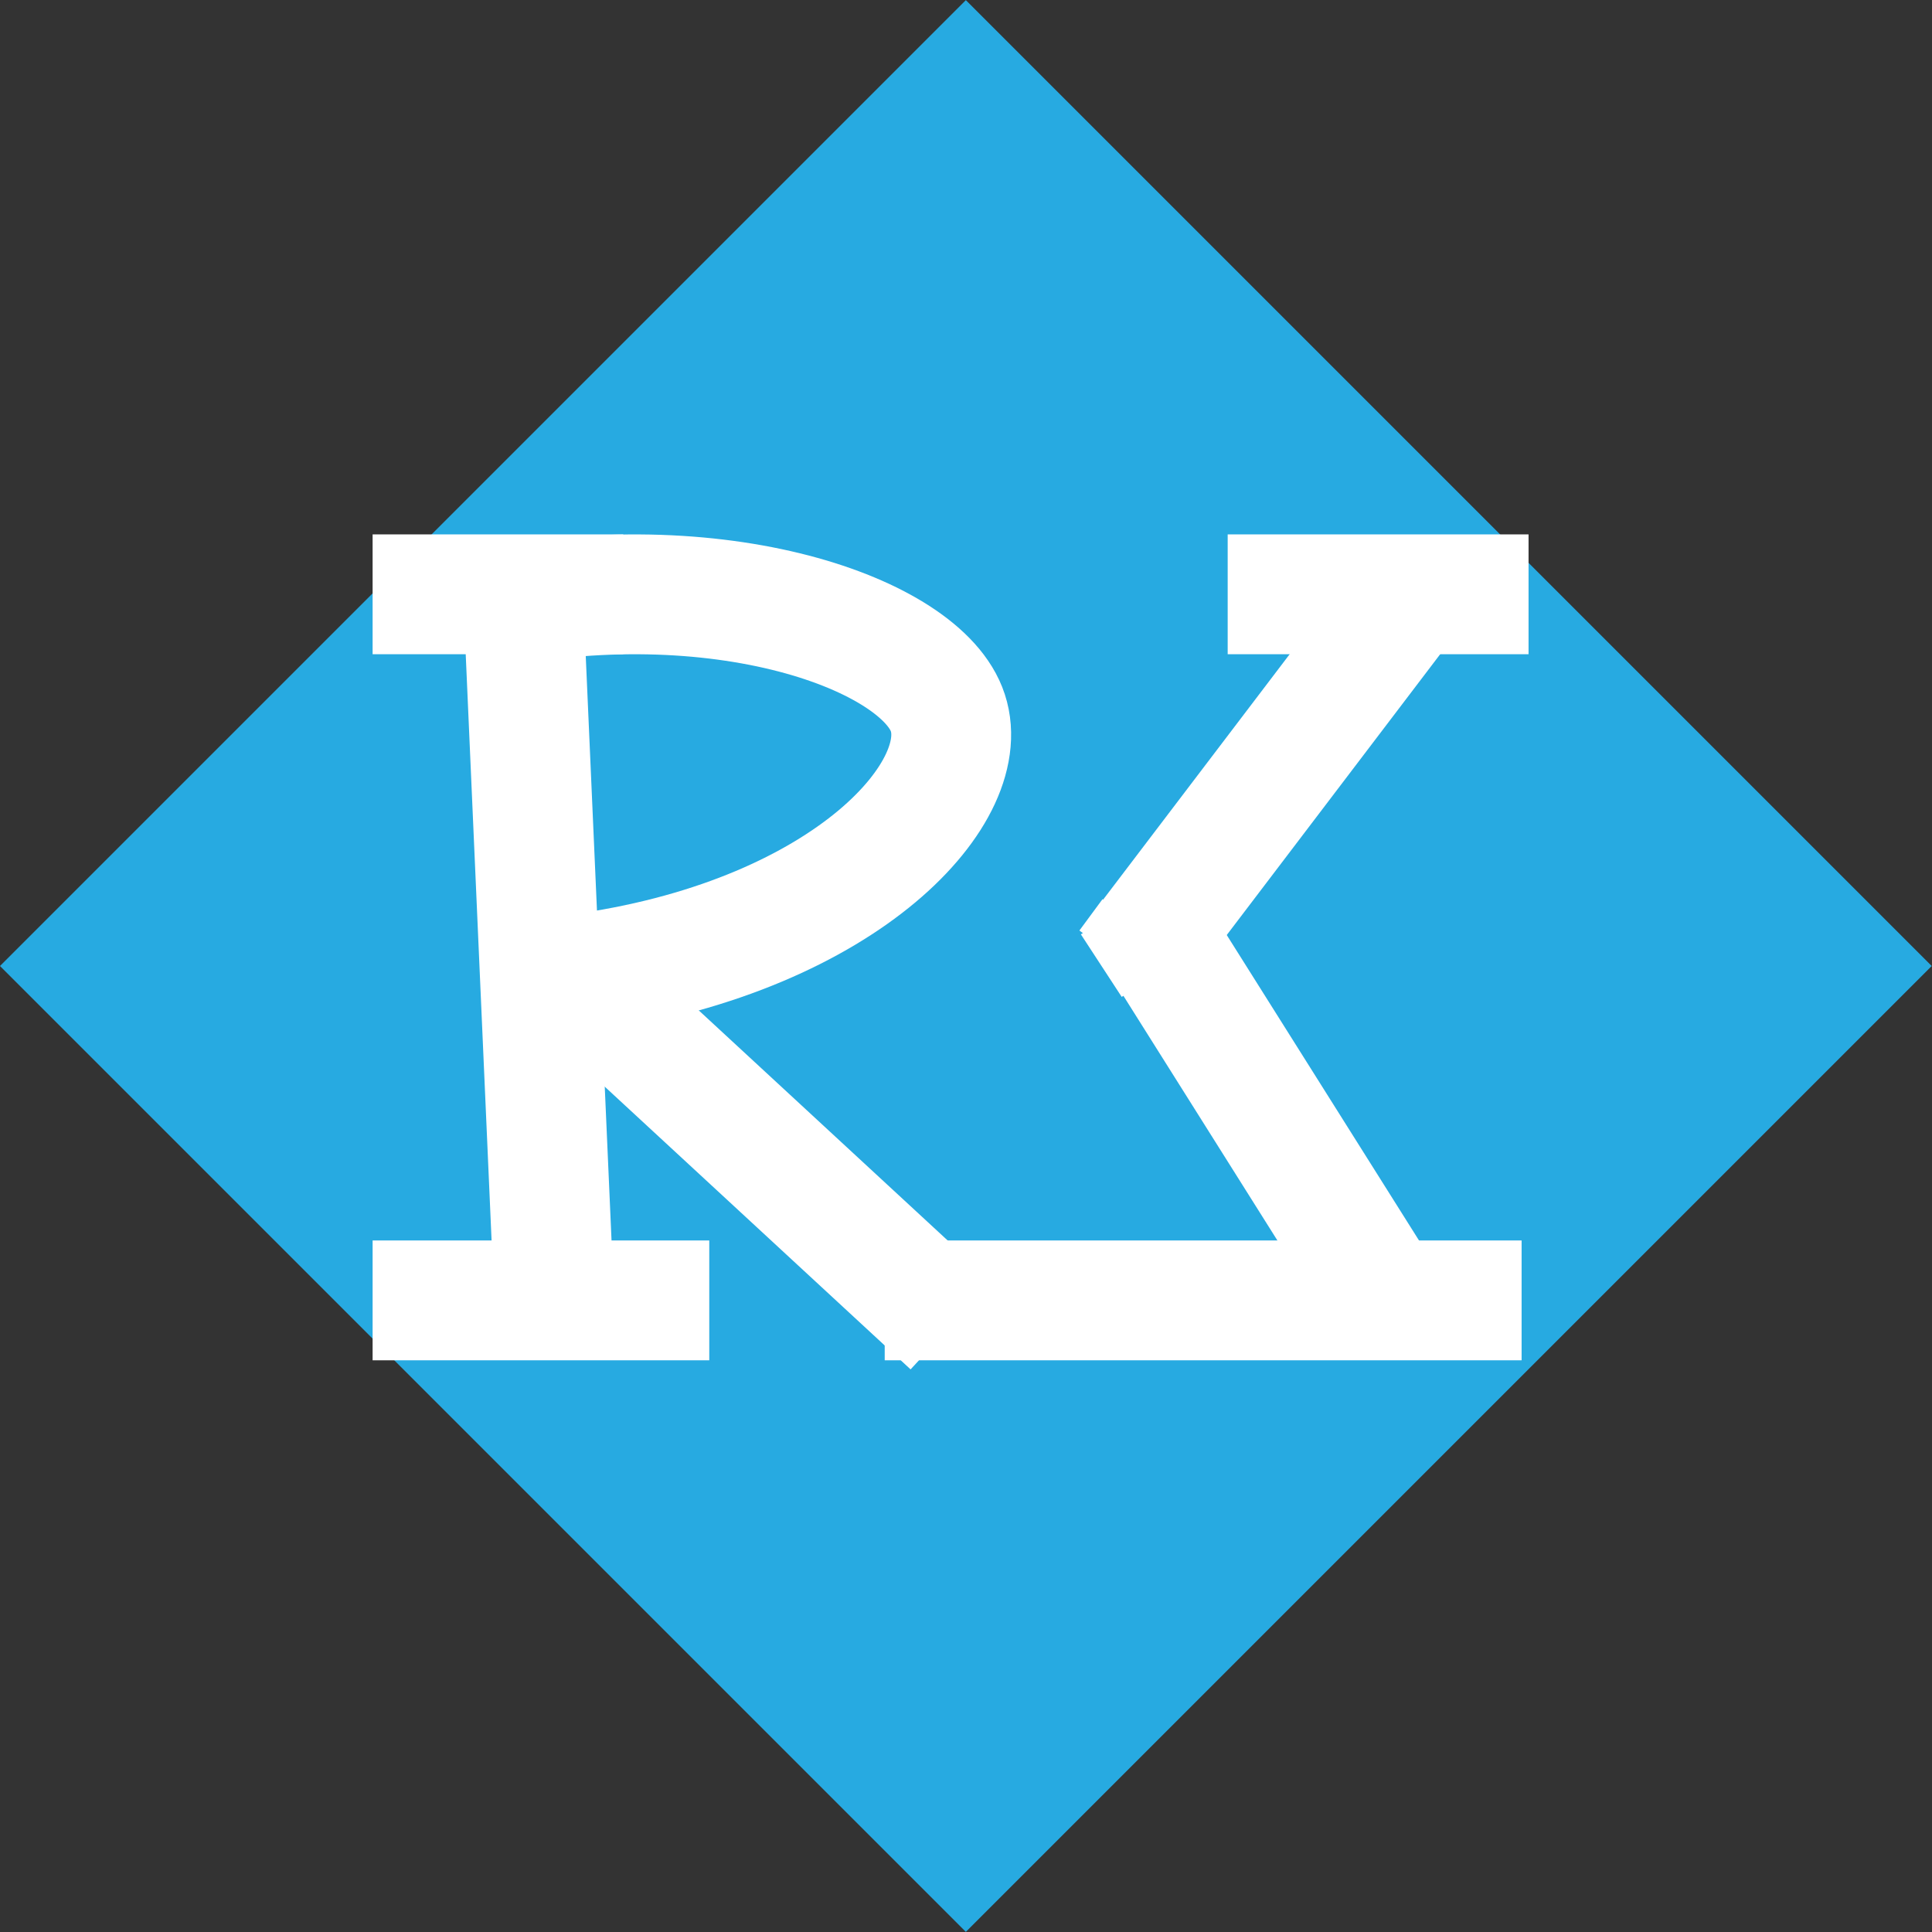
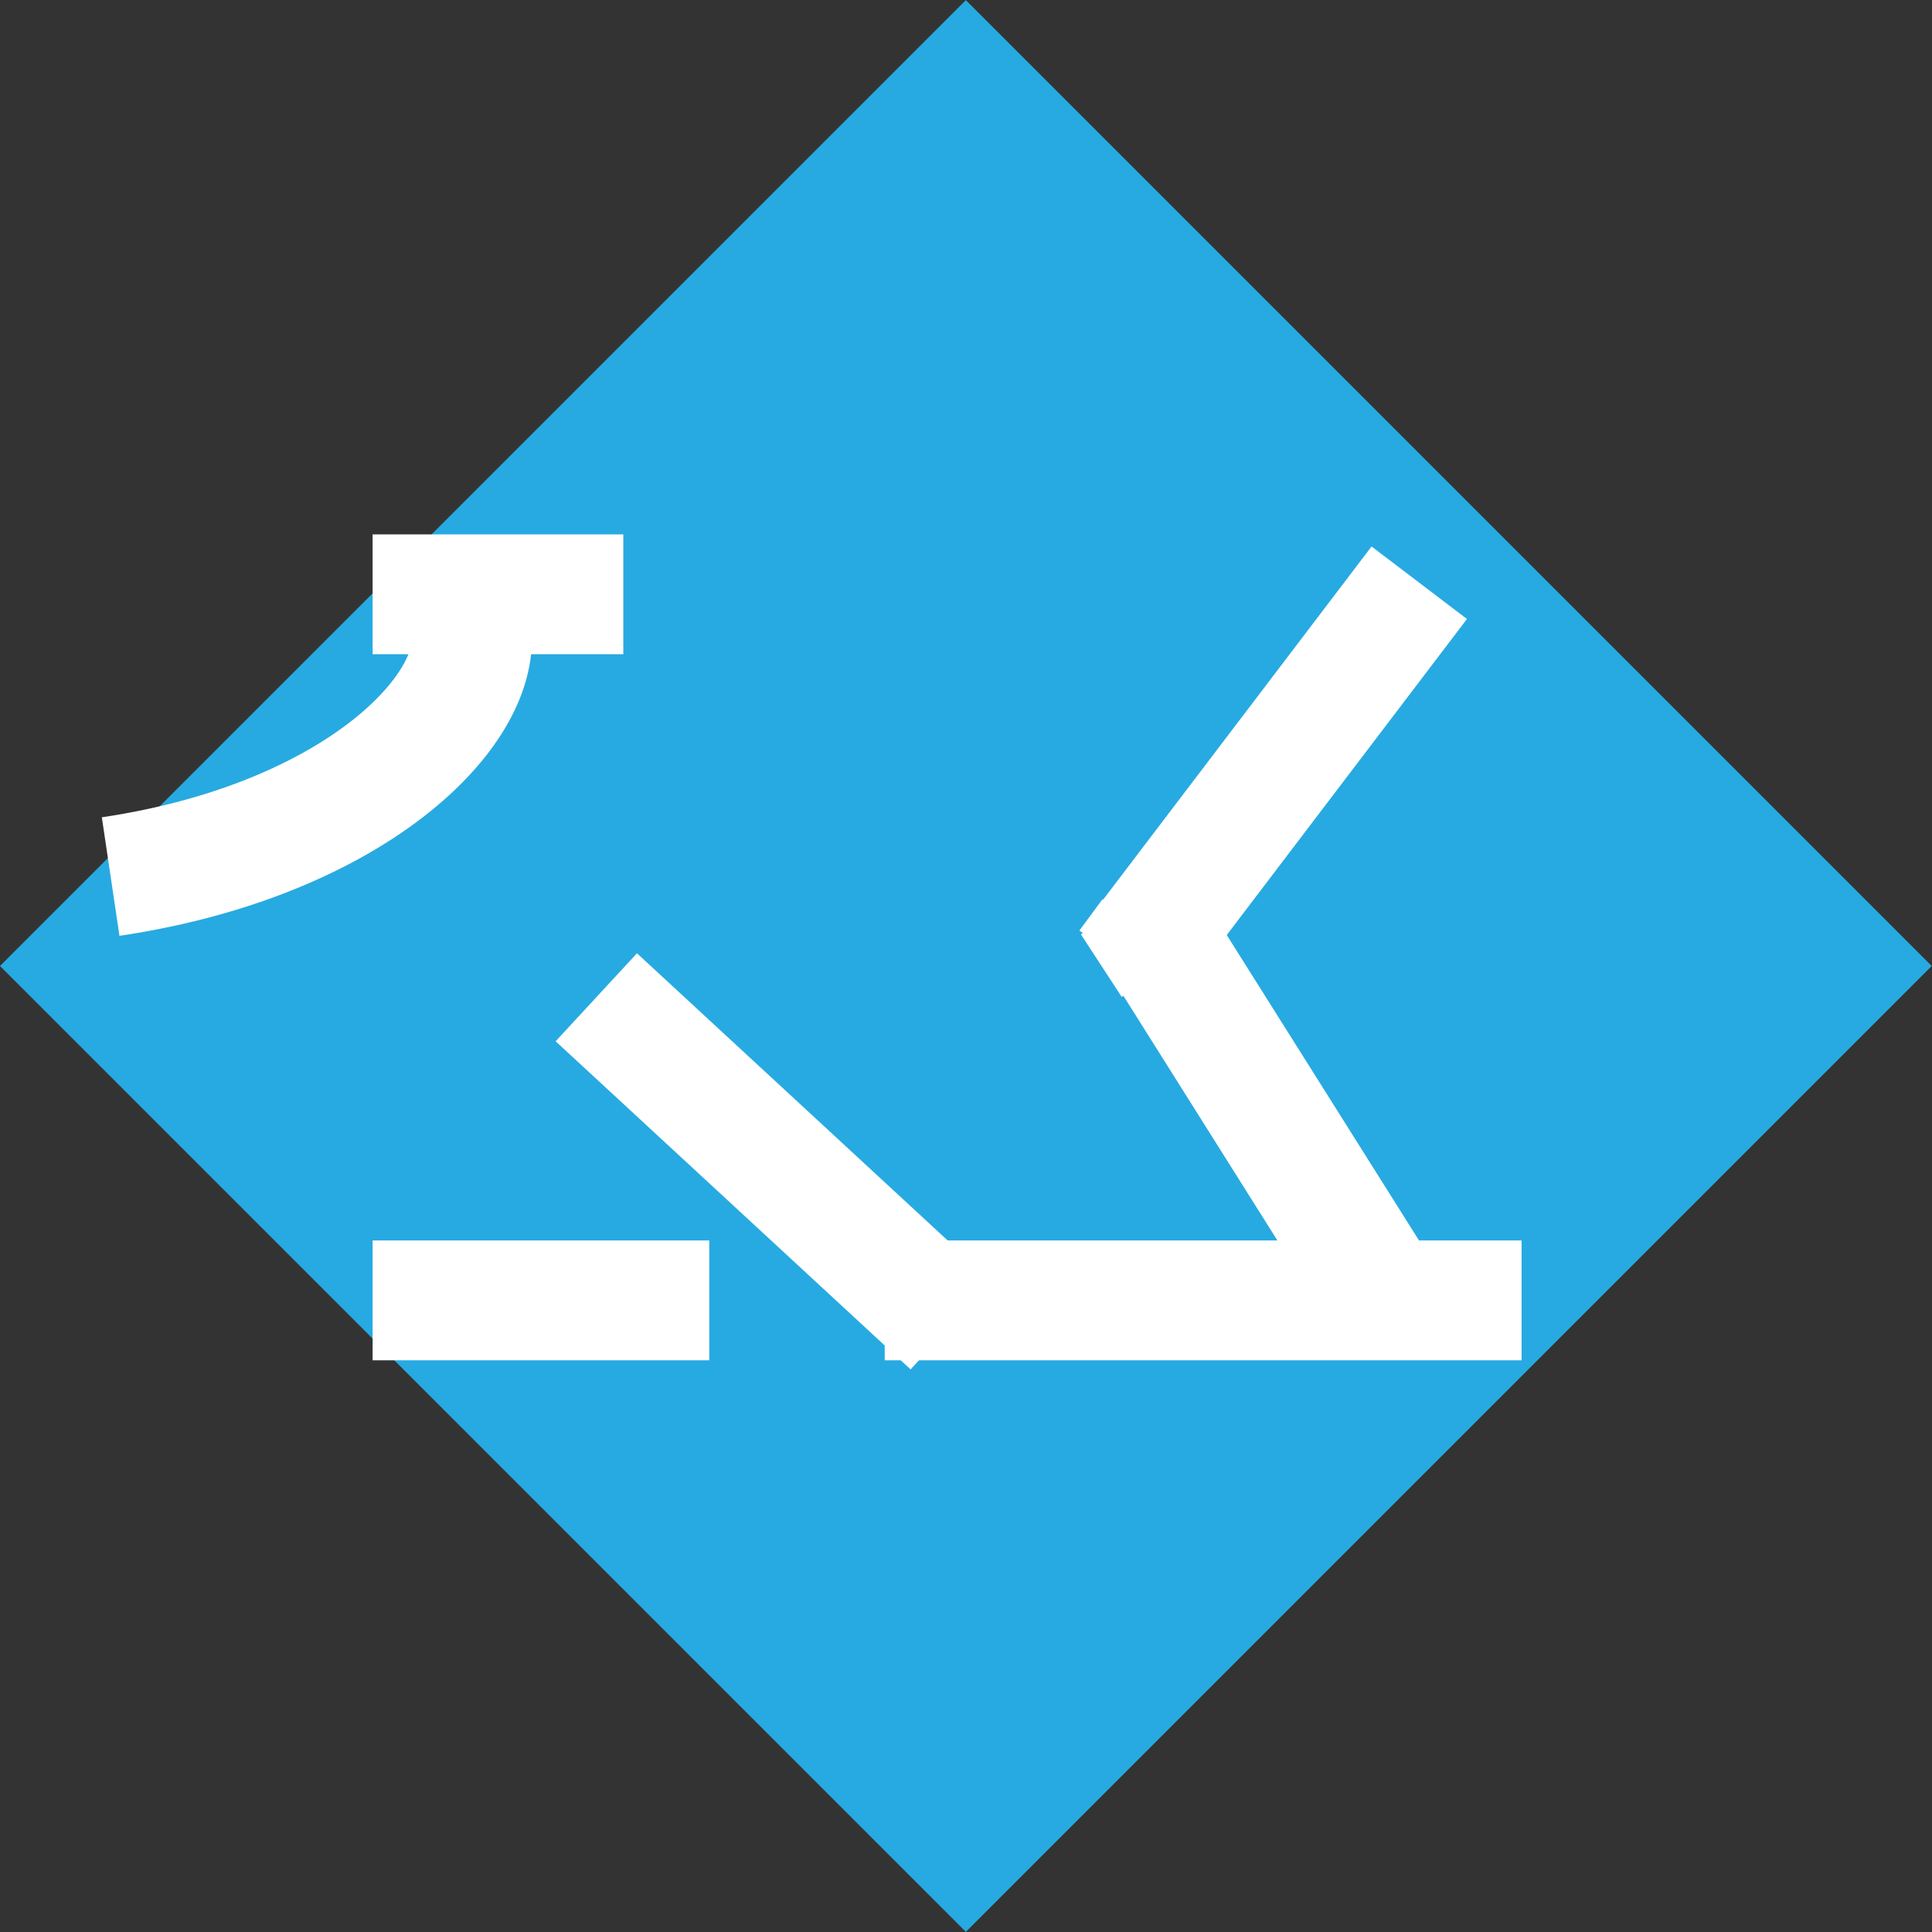
<svg xmlns="http://www.w3.org/2000/svg" version="1.1" id="Layer_1" x="0px" y="0px" viewBox="0 0 241.83 241.83" style="enable-background:new 0 0 241.83 241.83;" xml:space="preserve" width="241.83" height="241.83">
  <rect x="0" y="0" width="241.83" height="241.83" fill="#333333" stroke="none" />
  <style type="text/css">
	.st0{fill:#27AAE1;}
	.st1{fill:none;stroke:#FFFFFF;stroke-width:15;stroke-miterlimit:10;}
	.st2{display:none;fill:#47C2CB;stroke:#27AAE1;stroke-miterlimit:10;}
	.st3{display:none;}
	.st4{fill:none;stroke:#FFFFFF;stroke-miterlimit:10;}
	.st5{fill:none;stroke:#FFFFFF;stroke-width:4;stroke-miterlimit:10;}
	.st6{fill:none;stroke:#FFFFFF;stroke-width:0.75;stroke-miterlimit:10;}
</style>
  <rect x="35.42" y="35.42" transform="matrix(0.707 -0.707 0.707 0.707 -50.085 120.915)" class="st0" width="171" height="171" />
  <g>
    <g>
-       <path class="st1" d="M65.47,74.39c0.58,13.07,1.16,26.15,1.73,39.22c0.72,16.39,1.45,32.77,2.17,49.16" />
-       <path class="st1" d="M58.49,76.76c30.08-6.77,56.08,2.16,59.98,11.99c4,10.06-12.36,28.16-44.64,32.96" />
+       <path class="st1" d="M58.49,76.76c4,10.06-12.36,28.16-44.64,32.96" />
      <line class="st1" x1="119.07" y1="165.9" x2="74.64" y2="124.83" />
      <line class="st1" x1="110.74" y1="162.77" x2="190.46" y2="162.77" />
      <line class="st1" x1="142.57" y1="113.67" x2="174.56" y2="164.49" />
      <line class="st1" x1="142.96" y1="118.58" x2="177.65" y2="72.94" />
-       <line class="st1" x1="153.67" y1="74.39" x2="191.33" y2="74.39" />
      <line class="st1" x1="46.64" y1="74.39" x2="78.02" y2="74.39" />
      <line class="st1" x1="46.64" y1="162.77" x2="88.78" y2="162.77" />
      <line class="st1" x1="58.49" y1="74.39" x2="58.49" y2="74.39" />
    </g>
  </g>
-   <rect x="-80.05" y="-435.44" transform="matrix(-0.707 0.707 -0.707 -0.707 -212.172 -585.612)" class="st2" width="190.51" height="197.39" />
-   <rect x="-48.52" y="-486.16" transform="matrix(0.707 -0.707 0.707 0.707 291.806 -90.443)" class="st2" width="170.51" height="177.39" />
  <rect x="179.64" y="-425.44" transform="matrix(0.707 -0.707 0.707 0.707 315.701 88.674)" class="st2" width="170.51" height="177.39" />
  <g id="Layer_3" class="st3">
    <g id="Layer_2">
	</g>
  </g>
  <line class="st4" x1="137.91" y1="113.91" x2="136.72" y2="117.66" />
  <line class="st5" x1="139.61" y1="113.74" x2="136.72" y2="117.66" />
  <line class="st6" x1="135.61" y1="116.75" x2="140.72" y2="124.58" />
</svg>